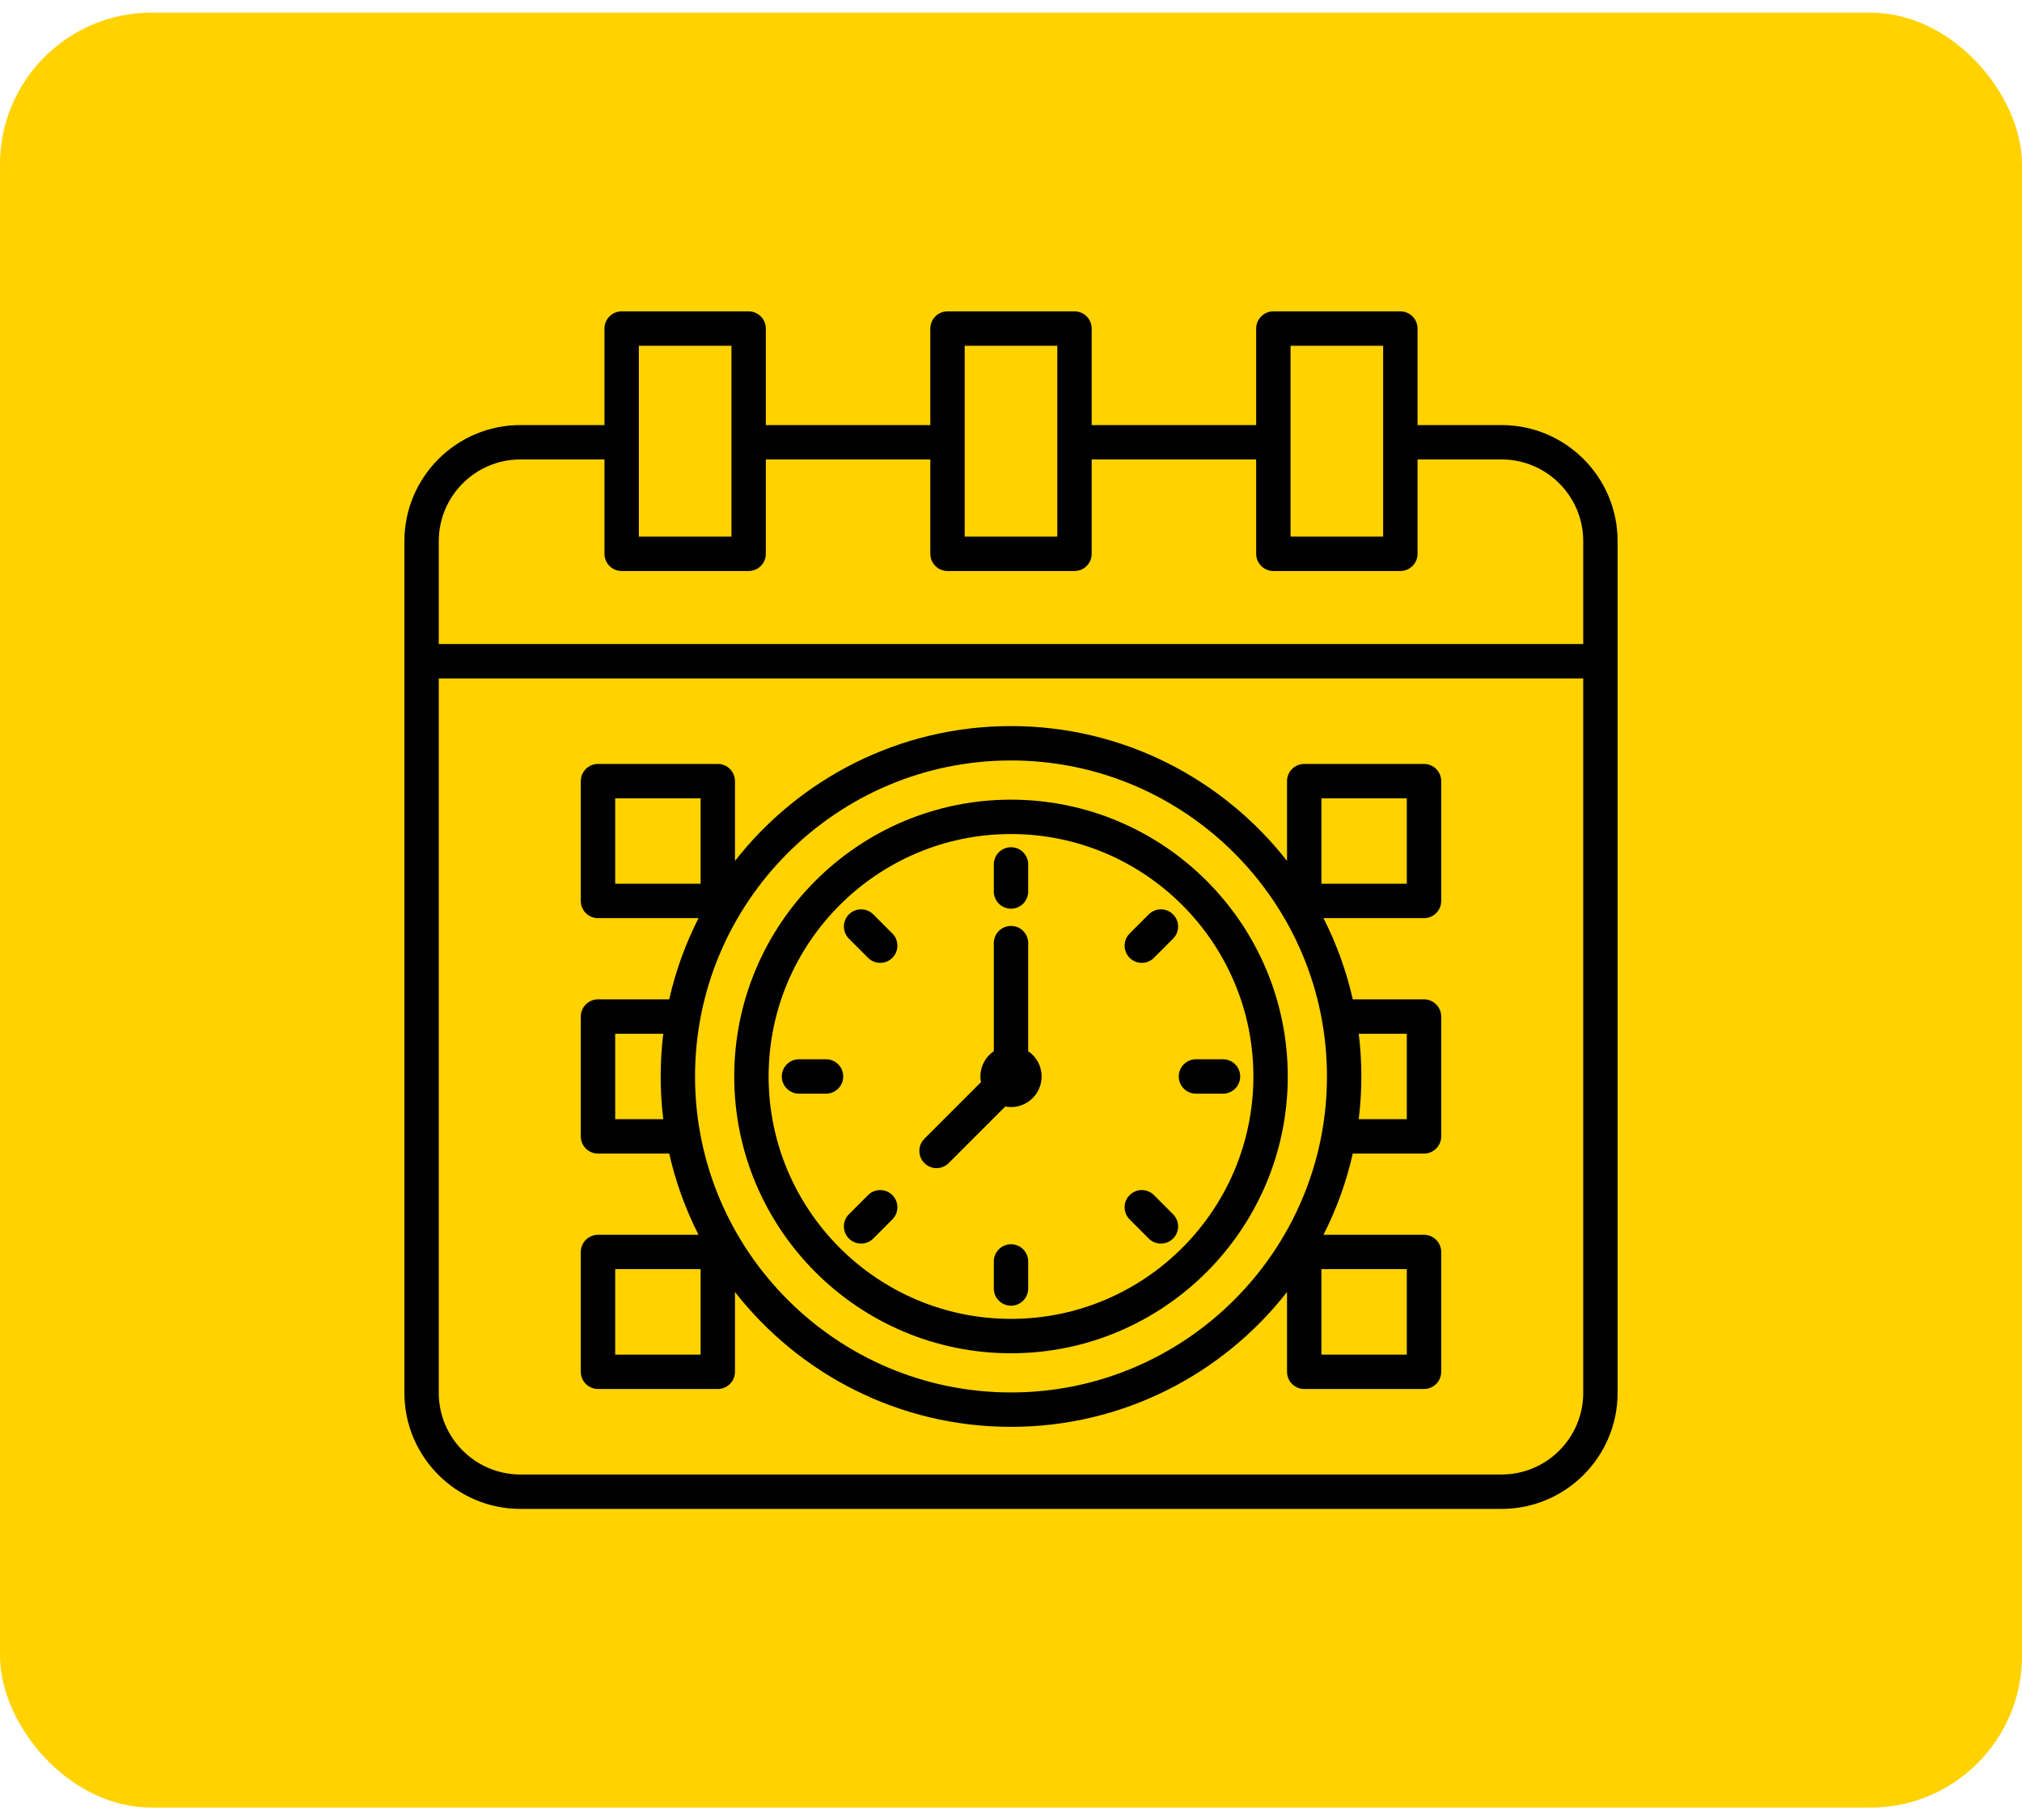
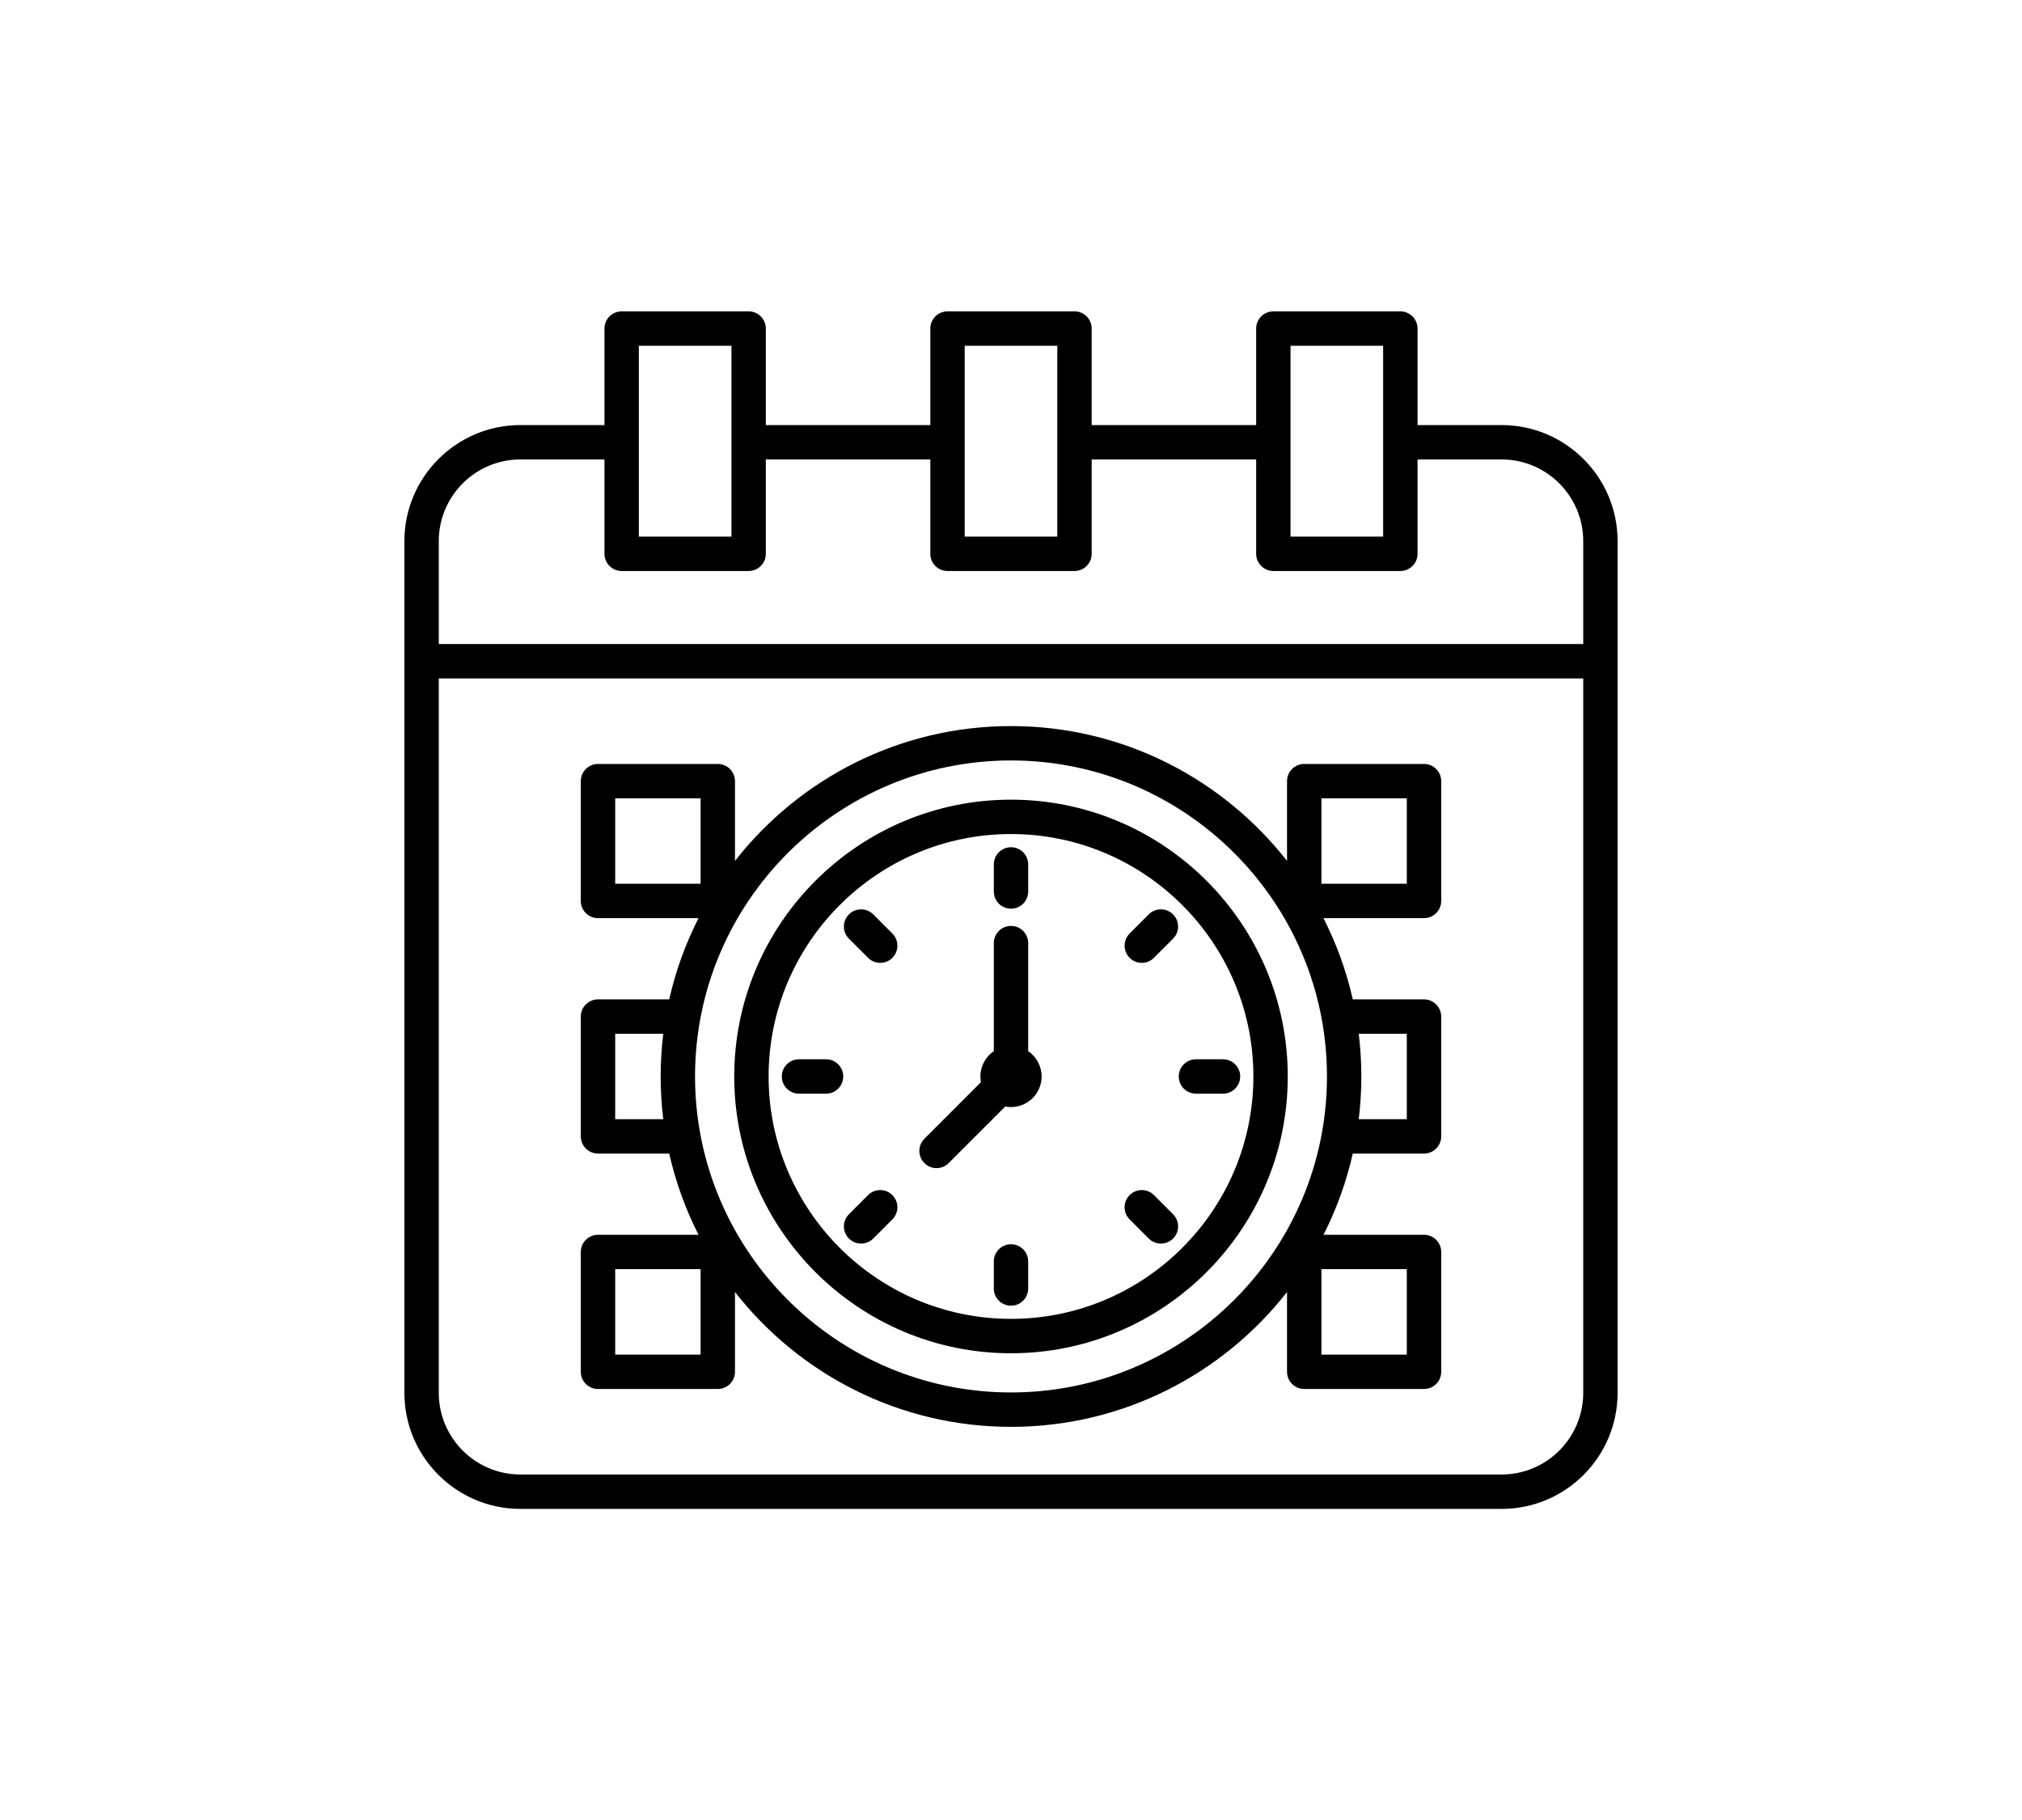
<svg xmlns="http://www.w3.org/2000/svg" width="80" height="72" viewBox="0 0 80 72" fill="none">
-   <rect y="0.5" width="80" height="71.01" rx="6" fill="#FFD200" />
  <path fill-rule="evenodd" clip-rule="evenodd" d="M59.41 16.816H56.085V12.998C56.085 12.622 55.78 12.318 55.404 12.318H50.38C50.005 12.318 49.7 12.622 49.7 12.998V16.816H43.192V12.998C43.192 12.622 42.888 12.318 42.512 12.318H37.488C37.112 12.318 36.808 12.622 36.808 12.998V16.816H30.3V12.998C30.3 12.622 29.995 12.318 29.62 12.318H24.596C24.22 12.318 23.916 12.622 23.916 12.998V16.816H20.59C18.059 16.816 16 18.875 16 21.406V55.103C16 57.634 18.059 59.693 20.59 59.693H59.41C61.941 59.693 64 57.634 64 55.103V21.406C64 18.875 61.941 16.816 59.41 16.816ZM51.06 13.678H54.724V21.229H51.06V13.678ZM38.168 13.678H41.832V21.229H38.168V13.678ZM25.276 13.678H28.94V21.229H25.276V13.678ZM20.59 18.176H23.916V21.909C23.916 22.285 24.22 22.589 24.596 22.589H29.62C29.995 22.589 30.3 22.285 30.3 21.909V18.176H36.808V21.909C36.808 22.285 37.112 22.589 37.488 22.589H42.512C42.888 22.589 43.192 22.285 43.192 21.909V18.176H49.7V21.909C49.7 22.285 50.005 22.589 50.38 22.589H55.404C55.78 22.589 56.085 22.285 56.085 21.909V18.176H59.41C61.191 18.176 62.64 19.625 62.64 21.406V25.478H17.36V21.406C17.36 19.625 18.809 18.176 20.59 18.176ZM59.41 58.332H20.59C18.809 58.332 17.36 56.884 17.36 55.103V26.839H62.64V55.103C62.64 56.884 61.191 58.332 59.41 58.332ZM56.341 30.222H51.601C51.225 30.222 50.921 30.526 50.921 30.902V34.058C48.381 30.814 44.43 28.724 40 28.724C35.57 28.724 31.619 30.814 29.079 34.058V30.902C29.079 30.526 28.775 30.222 28.399 30.222H23.66C23.284 30.222 22.979 30.526 22.979 30.902V35.642C22.979 36.017 23.284 36.322 23.66 36.322H27.637C27.125 37.329 26.732 38.406 26.478 39.535H23.66C23.284 39.535 22.979 39.84 22.979 40.215V44.955C22.979 45.331 23.284 45.636 23.66 45.636H26.478C26.732 46.765 27.125 47.842 27.637 48.849H23.66C23.284 48.849 22.979 49.154 22.979 49.529V54.269C22.979 54.645 23.284 54.949 23.66 54.949H28.399C28.775 54.949 29.079 54.645 29.079 54.269V51.113C31.619 54.358 35.57 56.447 40 56.447C44.43 56.447 48.381 54.358 50.921 51.113V54.269C50.921 54.645 51.225 54.949 51.601 54.949H56.341C56.716 54.949 57.021 54.645 57.021 54.269V49.529C57.021 49.154 56.716 48.849 56.341 48.849H52.363C52.875 47.842 53.268 46.765 53.522 45.636H56.34C56.716 45.636 57.021 45.331 57.021 44.956V40.216C57.021 39.84 56.716 39.535 56.34 39.535H53.522C53.268 38.406 52.875 37.329 52.363 36.322H56.341C56.716 36.322 57.021 36.017 57.021 35.642V30.902C57.021 30.526 56.716 30.222 56.341 30.222ZM24.34 31.582H27.719V34.962H24.34V31.582ZM27.719 53.589H24.34V50.209H27.719V53.589ZM55.66 53.589H52.281V50.209H55.66V53.589ZM24.34 40.896H26.242C26.174 41.45 26.139 42.014 26.139 42.586C26.139 43.157 26.174 43.721 26.242 44.275H24.34V40.896ZM55.66 44.275H53.758C53.826 43.721 53.861 43.157 53.861 42.585C53.861 42.013 53.826 41.45 53.758 40.896H55.66V44.275ZM40 55.086C33.107 55.086 27.499 49.478 27.499 42.585C27.499 35.693 33.107 30.084 40 30.084C46.893 30.084 52.501 35.693 52.501 42.585C52.501 49.478 46.893 55.086 40 55.086ZM55.66 34.962H52.281V31.582H55.66V34.962ZM40 31.635C33.962 31.635 29.05 36.547 29.05 42.585C29.05 48.623 33.962 53.536 40 53.536C46.038 53.536 50.95 48.623 50.95 42.585C50.95 36.547 46.038 31.635 40 31.635ZM40 52.175C34.712 52.175 30.41 47.873 30.41 42.585C30.41 37.297 34.712 32.995 40 32.995C45.288 32.995 49.59 37.297 49.59 42.585C49.59 47.873 45.288 52.175 40 52.175ZM46.412 48.036C46.678 48.301 46.678 48.732 46.412 48.998C46.279 49.13 46.105 49.197 45.931 49.197C45.757 49.197 45.583 49.13 45.45 48.998L44.694 48.241C44.428 47.975 44.428 47.544 44.694 47.279C44.959 47.013 45.39 47.013 45.655 47.279L46.412 48.036ZM39.32 35.268V34.197C39.32 33.822 39.624 33.517 40 33.517C40.376 33.517 40.68 33.822 40.68 34.197V35.268C40.68 35.643 40.376 35.948 40 35.948C39.624 35.948 39.32 35.643 39.32 35.268ZM33.362 42.585C33.362 42.961 33.058 43.266 32.682 43.266H31.612C31.236 43.266 30.932 42.961 30.932 42.585C30.932 42.21 31.236 41.905 31.612 41.905H32.682C33.058 41.905 33.362 42.21 33.362 42.585ZM35.306 47.279C35.572 47.544 35.572 47.975 35.306 48.241L34.55 48.998C34.417 49.13 34.243 49.197 34.069 49.197C33.895 49.197 33.721 49.13 33.588 48.998C33.322 48.732 33.322 48.301 33.588 48.036L34.345 47.279C34.61 47.013 35.041 47.013 35.306 47.279ZM46.412 36.173C46.678 36.439 46.678 36.87 46.412 37.135L45.655 37.892C45.523 38.025 45.349 38.091 45.174 38.091C45 38.091 44.826 38.025 44.694 37.892C44.428 37.626 44.428 37.196 44.694 36.93L45.45 36.173C45.716 35.908 46.147 35.908 46.412 36.173ZM46.638 42.585C46.638 42.21 46.942 41.905 47.318 41.905H48.388C48.764 41.905 49.068 42.21 49.068 42.585C49.068 42.961 48.764 43.266 48.388 43.266H47.318C46.942 43.266 46.638 42.961 46.638 42.585ZM35.306 36.93C35.572 37.196 35.572 37.626 35.306 37.892C35.174 38.025 35 38.091 34.826 38.091C34.652 38.091 34.477 38.025 34.345 37.892L33.588 37.135C33.322 36.87 33.322 36.439 33.588 36.173C33.853 35.908 34.284 35.908 34.55 36.173L35.306 36.93ZM40.68 49.903V50.974C40.68 51.349 40.376 51.654 40 51.654C39.624 51.654 39.32 51.349 39.32 50.974V49.903C39.32 49.528 39.624 49.223 40 49.223C40.376 49.223 40.68 49.528 40.68 49.903ZM41.211 42.586C41.211 43.254 40.669 43.796 40 43.796C39.922 43.796 39.846 43.788 39.773 43.774L37.535 46.012C37.402 46.145 37.228 46.212 37.054 46.212C36.88 46.212 36.706 46.145 36.573 46.012C36.308 45.747 36.308 45.316 36.573 45.05L38.811 42.812C38.797 42.739 38.789 42.663 38.789 42.586C38.789 42.169 39 41.802 39.32 41.584V37.31C39.32 36.934 39.624 36.63 40 36.63C40.376 36.63 40.68 36.934 40.68 37.31V41.584C41.001 41.802 41.211 42.169 41.211 42.586Z" fill="black" />
</svg>